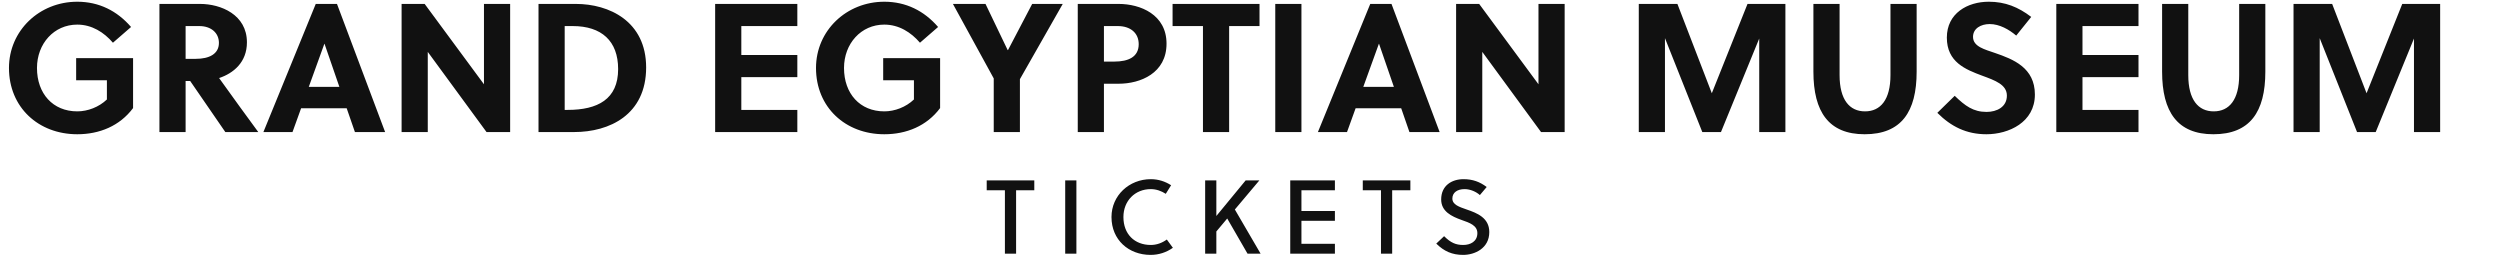
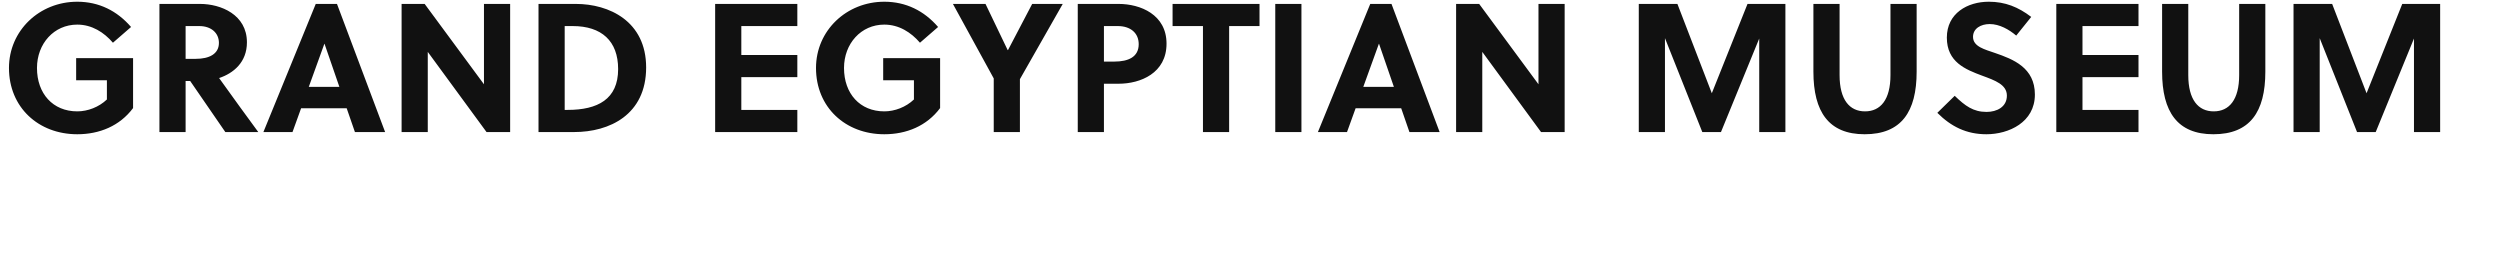
<svg xmlns="http://www.w3.org/2000/svg" width="956.06" height="98">
  <path fill="#111111" d="M40.88 30.69L40.88 38.04C37.80 40.98 33.53 42.59 29.54 42.59C20.23 42.59 14.14 35.80 14.14 26.00C14.14 16.69 20.65 9.41 29.54 9.41C35.14 9.41 39.76 12.35 43.19 16.34L50.12 10.32C44.73 4.09 37.80 0.66 29.54 0.66C15.12 0.66 3.43 11.65 3.43 26.00C3.43 41.05 14.70 51.34 29.54 51.34C38.01 51.34 45.78 48.19 50.89 41.33L50.89 22.22L29.12 22.22L29.12 30.69ZM60.97 1.50L60.97 50.50L70.98 50.50L70.98 30.97L72.73 30.97L86.17 50.50L98.77 50.50C95.41 45.95 88.13 35.94 83.79 29.85C89.25 28.03 94.43 23.83 94.43 16.20C94.43 5.56 84.42 1.50 76.51 1.50ZM70.98 9.97L76.23 9.97C80.71 9.97 83.72 12.56 83.72 16.41C83.72 20.68 79.94 22.50 74.90 22.50L70.98 22.50ZM147.28 50.50L128.87 1.50L120.75 1.50L100.73 50.50L111.86 50.50L115.15 41.40L132.58 41.40L135.73 50.50ZM124.04 16.76L124.11 16.76L129.78 33.21L118.09 33.21ZM195.09 50.50L195.09 1.50L185.08 1.50L185.08 32.23L162.40 1.50L153.58 1.50L153.58 50.50L163.59 50.50L163.59 19.84L186.06 50.50ZM205.94 50.50L219.59 50.50C233.03 50.50 247.10 43.92 247.10 25.79C247.10 8.08 232.89 1.50 220.22 1.50L205.94 1.50ZM215.95 9.97L219.03 9.97C230.02 9.97 236.39 15.64 236.39 26.42C236.39 37.97 228.55 42.03 217.07 42.03L215.95 42.03ZM304.92 50.50L304.92 42.03L283.50 42.03L283.50 29.50L304.92 29.50L304.92 21.03L283.50 21.03L283.50 9.97L304.92 9.97L304.92 1.50L273.49 1.50L273.49 50.50ZM349.51 30.69L349.51 38.04C346.43 40.98 342.16 42.59 338.17 42.59C328.86 42.59 322.77 35.80 322.77 26.00C322.77 16.69 329.28 9.41 338.17 9.41C343.77 9.41 348.39 12.35 351.82 16.34L358.75 10.32C353.36 4.09 346.43 0.66 338.17 0.66C323.75 0.66 312.06 11.65 312.06 26.00C312.06 41.05 323.33 51.34 338.17 51.34C346.64 51.34 354.41 48.19 359.52 41.33L359.52 22.22L337.75 22.22L337.75 30.69ZM390.04 50.50L390.04 30.27L406.42 1.50L394.73 1.50L385.49 19.14L385.35 19.14L376.88 1.50L364.42 1.50L380.03 29.99L380.03 50.50ZM412.16 1.50L412.16 50.50L422.17 50.50L422.17 32.02L427.77 32.02C436.17 32.02 446.11 27.96 446.11 16.69C446.11 5.56 436.10 1.50 427.77 1.50ZM422.17 9.97L427.49 9.97C432.25 9.97 435.47 12.56 435.47 16.90C435.47 21.80 431.48 23.55 426.16 23.55L422.17 23.55ZM481.67 9.97L481.67 1.50L448.42 1.50L448.42 9.97L460.04 9.97L460.04 50.50L470.05 50.50L470.05 9.97ZM497.70 50.50L497.70 1.50L487.69 1.50L487.69 50.50ZM550.55 50.50L532.14 1.50L524.02 1.50L504.00 50.50L515.13 50.50L518.42 41.40L535.85 41.40L539.00 50.50ZM527.31 16.76L527.38 16.76L533.05 33.21L521.36 33.21ZM598.36 50.50L598.36 1.50L588.35 1.50L588.35 32.23L565.67 1.50L556.85 1.50L556.85 50.50L566.86 50.50L566.86 19.84L589.33 50.50ZM672.77 14.73L672.77 50.50L682.78 50.50L682.78 1.50L668.29 1.50L654.64 35.66L641.48 1.50L626.71 1.50L626.71 50.50L636.72 50.50L636.72 14.59L651.00 50.50L658.14 50.50ZM732.97 1.50L722.96 1.50L722.96 28.73C722.96 38.11 719.18 42.59 713.23 42.59C707.28 42.59 703.50 38.11 703.50 28.73L703.50 1.50L693.49 1.50L693.49 27.40C693.49 42.80 699.37 51.34 713.09 51.34C727.09 51.34 732.97 42.80 732.97 27.40ZM771.05 13.61L776.79 6.47C771.82 2.69 766.85 0.66 760.55 0.66C752.43 0.66 744.52 5.07 744.52 14.38C744.52 23.76 751.66 26.56 758.03 28.94C763.00 30.76 767.48 32.37 767.48 36.57C767.48 40.91 763.63 42.80 759.71 42.80C754.60 42.80 751.52 40.49 747.53 36.64L740.88 43.15C746.20 48.47 752.08 51.34 759.64 51.34C768.18 51.34 778.19 46.79 778.19 36.15C778.19 25.86 769.86 22.64 762.93 20.26C759.15 18.93 754.53 17.88 754.53 14.10C754.53 10.88 757.54 9.20 760.90 9.20C764.68 9.20 768.32 11.30 771.05 13.61ZM817.81 50.50L817.81 42.03L796.39 42.03L796.39 29.50L817.81 29.50L817.81 21.03L796.39 21.03L796.39 9.97L817.81 9.97L817.81 1.50L786.38 1.50L786.38 50.50ZM866.32 1.50L856.31 1.50L856.31 28.73C856.31 38.11 852.53 42.59 846.58 42.59C840.63 42.59 836.85 38.11 836.85 28.73L836.85 1.50L826.84 1.50L826.84 27.40C826.84 42.80 832.72 51.34 846.44 51.34C860.44 51.34 866.32 42.80 866.32 27.40ZM923.16 14.73L923.16 50.50L933.17 50.50L933.17 1.50L918.68 1.50L905.03 35.66L891.87 1.50L877.10 1.50L877.10 50.50L887.11 50.50L887.11 14.59L901.39 50.50L908.53 50.50Z" />
-   <path fill="#111111" d="M395.54 72.76L395.54 69L377.34 69L377.34 72.76L384.30 72.76L384.30 97L388.58 97L388.58 72.76ZM411.64 97L411.64 69L407.36 69L407.36 97ZM429.62 83C429.62 76.84 434.02 72.32 440.10 72.32C442.18 72.32 444.14 73.04 445.82 74.12L447.86 70.84C445.54 69.36 442.94 68.52 440.10 68.52C431.82 68.52 425.06 74.76 425.06 83C425.06 91.76 431.66 97.48 440.02 97.48C443.14 97.48 446.06 96.52 448.54 94.76L446.22 91.60C444.34 92.96 442.26 93.68 440.10 93.68C433.86 93.68 429.62 89.52 429.62 83ZM481.60 69L476.36 69L465.16 82.60L465.16 69L460.88 69L460.88 97L465.16 97L465.16 88.52L469.32 83.56L477.08 97L482.08 97L472.24 80.12ZM510.50 97L510.50 93.24L497.70 93.24L497.70 84.44L510.50 84.44L510.50 80.68L497.70 80.68L497.70 72.76L510.50 72.76L510.50 69L493.42 69L493.42 97ZM539.36 72.76L539.36 69L521.16 69L521.16 72.76L528.12 72.76L528.12 97L532.40 97L532.40 72.76ZM565.94 74.60L568.54 71.52C565.94 69.52 563.14 68.52 559.70 68.52C555.14 68.52 551.14 71 551.14 76.28C551.14 80.88 555.14 82.76 558.94 84.12C562.06 85.20 564.98 86.24 564.98 89.16C564.98 92.36 562.30 93.68 559.58 93.68C556.74 93.68 554.78 92.84 552.26 90.32L549.26 93.16C552.26 96.12 555.38 97.48 559.54 97.48C563.94 97.48 569.54 95 569.54 88.76C569.54 83.28 564.86 81.48 560.90 80.12C558.02 79.12 555.42 78.28 555.42 75.92C555.42 73.60 557.38 72.32 560.10 72.32C562.30 72.32 564.58 73.36 565.94 74.60Z" />
</svg>